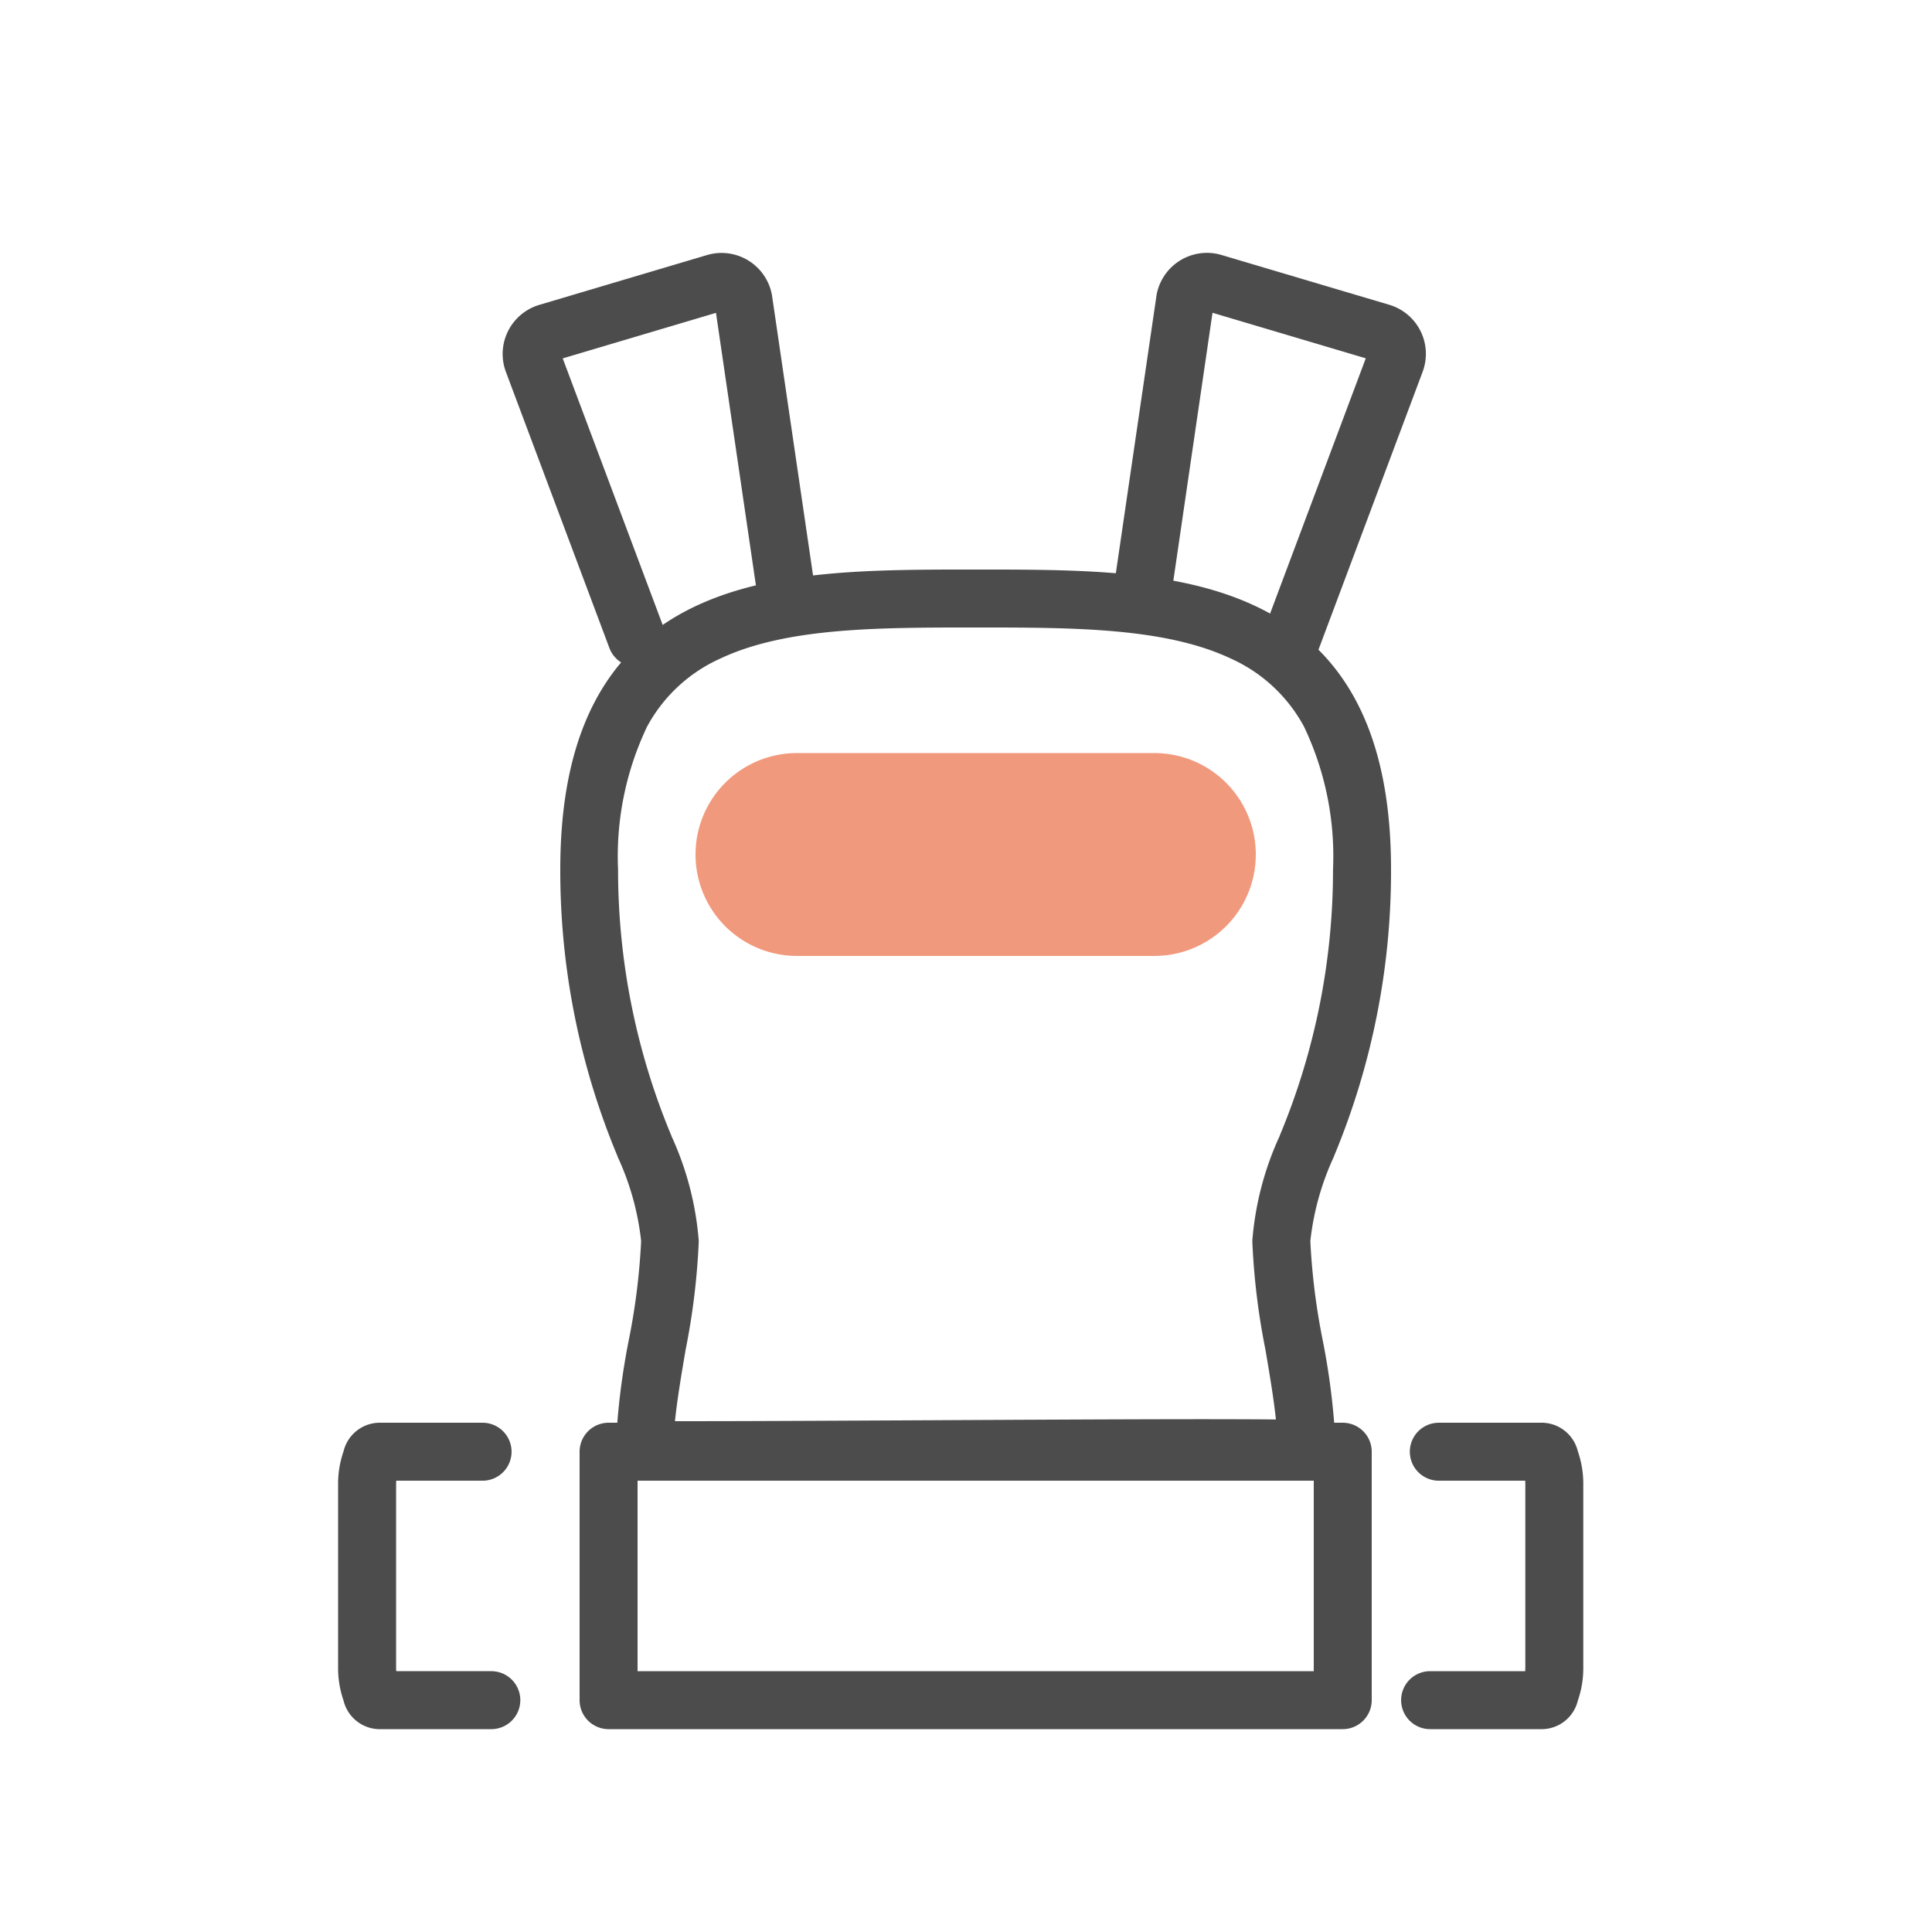
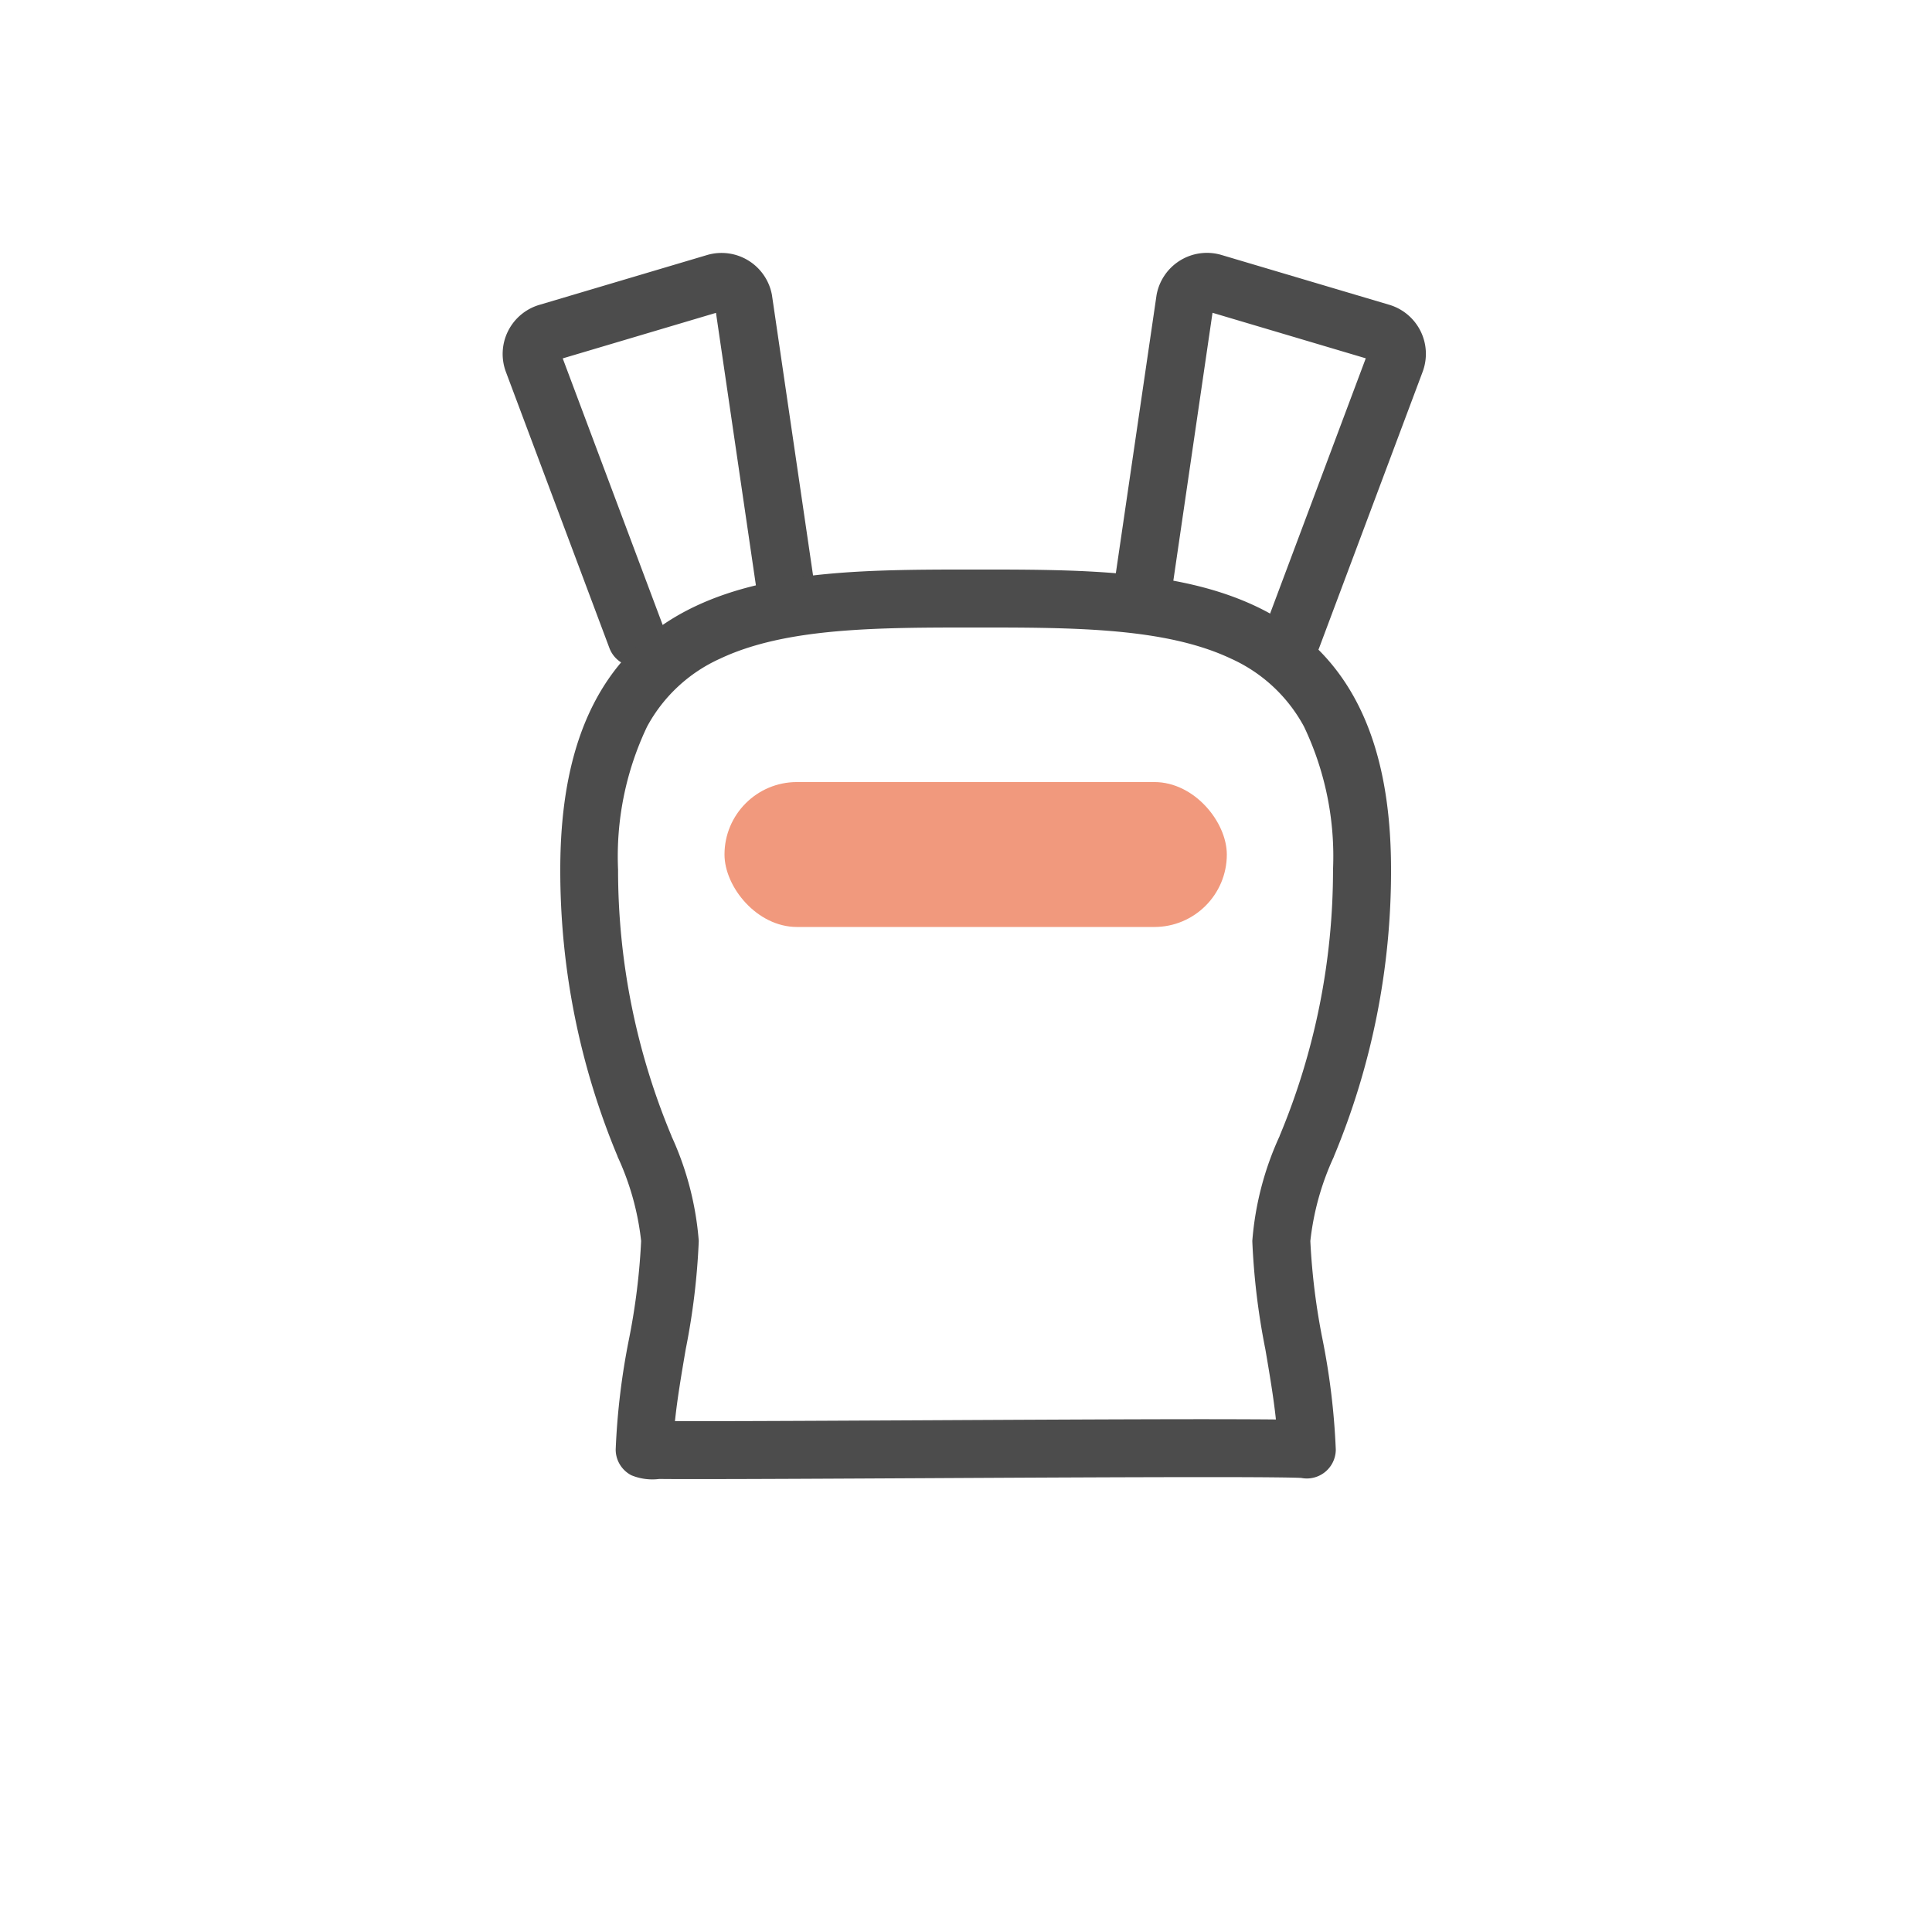
<svg xmlns="http://www.w3.org/2000/svg" width="100" height="100" viewBox="0 0 100 100">
  <defs>
    <clipPath id="clip-icon_cate_7">
      <rect width="100" height="100" />
    </clipPath>
  </defs>
  <g id="icon_cate_7" clip-path="url(#clip-icon_cate_7)">
-     <path id="パス_685" data-name="パス 685" d="M45.528,56.309H39.69a1.5,1.5,0,0,1,0-3h4.921c.005-.068.008-.143.008-.223V43.675c0-.081,0-.156-.008-.225h-4.47a1.5,1.5,0,0,1,0-3h5.387a1.93,1.93,0,0,1,1.808,1.476,5.149,5.149,0,0,1,.283,1.749v9.411a5.143,5.143,0,0,1-.283,1.748A1.93,1.93,0,0,1,45.528,56.309Z" transform="translate(34.332 33.191)" fill="#4c4c4c" />
-     <path id="パス_686" data-name="パス 686" d="M46.119,56.309H40.281a1.93,1.93,0,0,1-1.808-1.475,5.143,5.143,0,0,1-.283-1.748V43.675a5.149,5.149,0,0,1,.283-1.749,1.93,1.93,0,0,1,1.808-1.476h5.387a1.5,1.5,0,0,1,0,3H41.2c-.005.069-.008.144-.008.225v9.411c0,.08,0,.155.008.223h4.921a1.5,1.5,0,0,1,0,3Z" transform="translate(-20.69 33.191)" fill="#4c4c4c" />
    <path id="パス_617" data-name="パス 617" d="M7.92,20.421a1.5,1.5,0,0,1-1.293-.737L-1.141,6.531l-.009-.016A2.649,2.649,0,0,1-.036,2.83l8.1-4.05A2.65,2.65,0,0,1,11.726.216q.011.029.02.058L16.5,14.6a1.5,1.5,0,0,1-2.848.944L9.041,1.645l-7.4,3.7L9.211,18.158a1.5,1.5,0,0,1-1.29,2.263Z" transform="matrix(0.985, 0.174, -0.174, 0.985, 28.44, 13)" fill="#4c4c4c" />
    <path id="パス_688" data-name="パス 688" d="M9.247,20.421a2.645,2.645,0,0,1-1.188-.282l-8.1-4.048A2.649,2.649,0,0,1-1.15,12.407l.009-.016L6.627-.763a1.5,1.5,0,0,1,2.054-.529A1.5,1.5,0,0,1,9.211.763L1.643,13.577l7.4,3.7L13.648,3.382a1.5,1.5,0,1,1,2.848.944L11.747,18.647q-.01.029-.02.058a2.652,2.652,0,0,1-2.479,1.716Z" transform="matrix(-0.985, 0.174, -0.174, -0.985, 74.673, 31.634)" fill="#4c4c4c" />
    <path id="パス_689" data-name="パス 689" d="M29.288,11.052c5.389,0,10.479,0,14.5,1.9,4.712,2.225,7,6.684,7,13.632a38.338,38.338,0,0,1-2.957,14.845l0,.011a13.978,13.978,0,0,0-1.22,4.368,34.413,34.413,0,0,0,.633,5.1,36.63,36.63,0,0,1,.684,5.693h0s0,0,0,0,0,.02,0,.03v0a1.5,1.5,0,0,1-1.792,1.439c-.273-.015-1.266-.042-4.858-.042-3.895,0-9.37.028-14.664.056-4.611.024-8.966.047-11.668.047-.9,0-1.563,0-2.031-.007a2.855,2.855,0,0,1-1.446-.191,1.5,1.5,0,0,1-.813-1.333,36.617,36.617,0,0,1,.684-5.694,34.413,34.413,0,0,0,.633-5.1,13.973,13.973,0,0,0-1.219-4.366l0-.013A38.338,38.338,0,0,1,7.788,26.581c0-6.948,2.291-11.407,7-13.632C18.809,11.052,23.9,11.052,29.288,11.052ZM44.829,55.045c-.12-1.13-.335-2.4-.546-3.633a36.221,36.221,0,0,1-.676-5.607,15.939,15.939,0,0,1,1.415-5.431l0-.01a35.689,35.689,0,0,0,2.763-13.783,15.607,15.607,0,0,0-1.5-7.395A8.052,8.052,0,0,0,42.5,15.662c-3.41-1.61-8.174-1.61-13.217-1.61s-9.806,0-13.217,1.61a8.052,8.052,0,0,0-3.787,3.524,15.607,15.607,0,0,0-1.5,7.395,35.689,35.689,0,0,0,2.763,13.783l0,.011a15.934,15.934,0,0,1,1.414,5.43,36.22,36.22,0,0,1-.676,5.607c-.216,1.269-.438,2.568-.556,3.72l1.2,0c2.694,0,7.045-.023,11.652-.046,5.3-.027,10.777-.056,14.68-.056C42.814,55.032,43.98,55.036,44.829,55.045Z" transform="translate(21.212 18.427)" fill="#4c4c4c" />
-     <path id="長方形_138" data-name="長方形 138" d="M0-1.5H38A1.5,1.5,0,0,1,39.5,0V12.859a1.5,1.5,0,0,1-1.5,1.5H0a1.5,1.5,0,0,1-1.5-1.5V0A1.5,1.5,0,0,1,0-1.5Zm36.5,3H1.5v9.859h35Z" transform="translate(31.5 75.141)" fill="#4c4c4c" />
    <rect id="長方形_139" data-name="長方形 139" width="26" height="7.501" rx="3.75" transform="translate(37.5 40.479)" fill="#f1997d" />
-     <path id="長方形_139_-_アウトライン" data-name="長方形 139 - アウトライン" d="M3.75-1.5h18.5a5.25,5.25,0,1,1,0,10.5H3.75a5.25,5.25,0,1,1,0-10.5ZM22.25,6a2.25,2.25,0,0,0,0-4.5H3.75a2.25,2.25,0,1,0,0,4.5Z" transform="translate(37.5 40.479)" fill="#f1997d" />
  </g>
</svg>